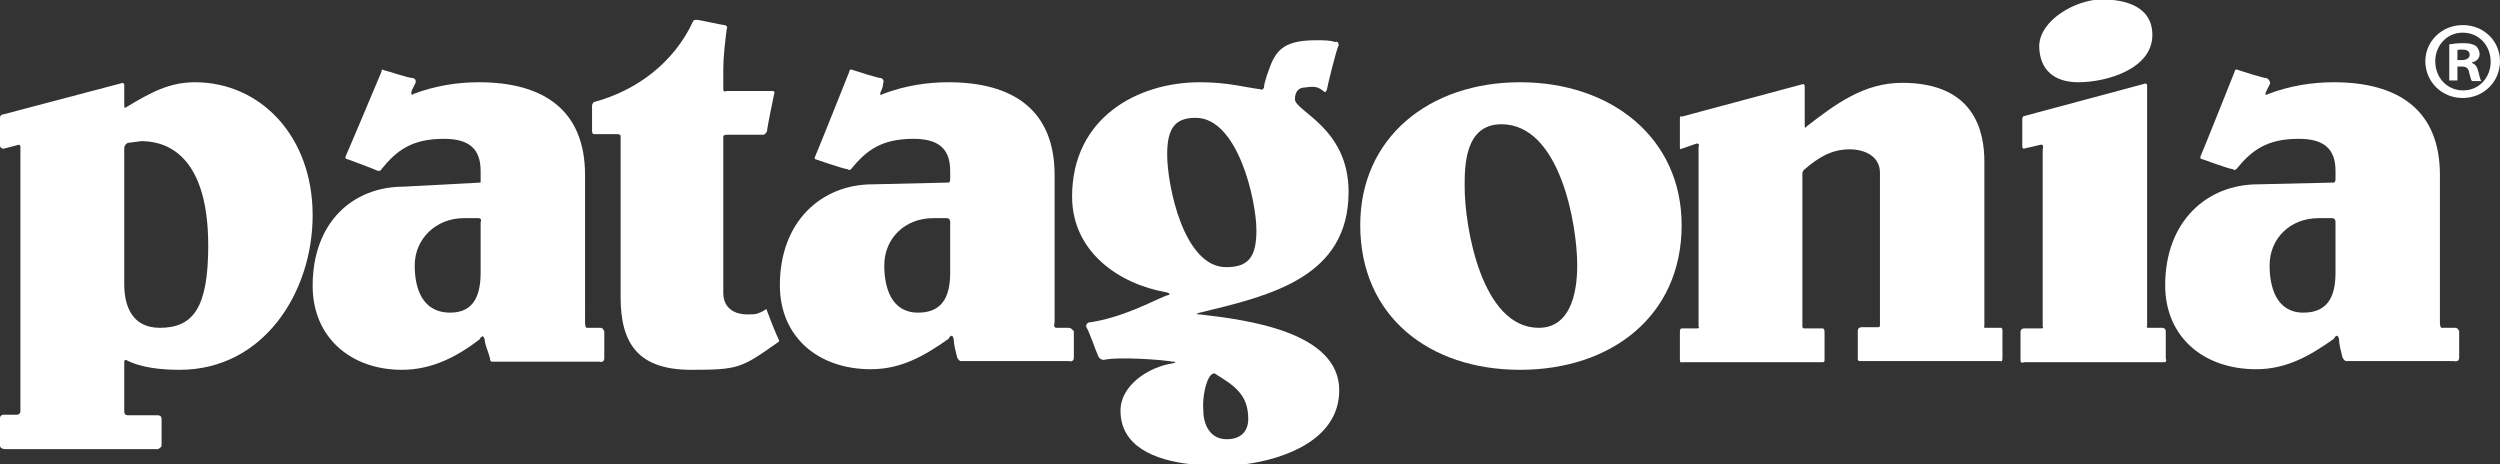
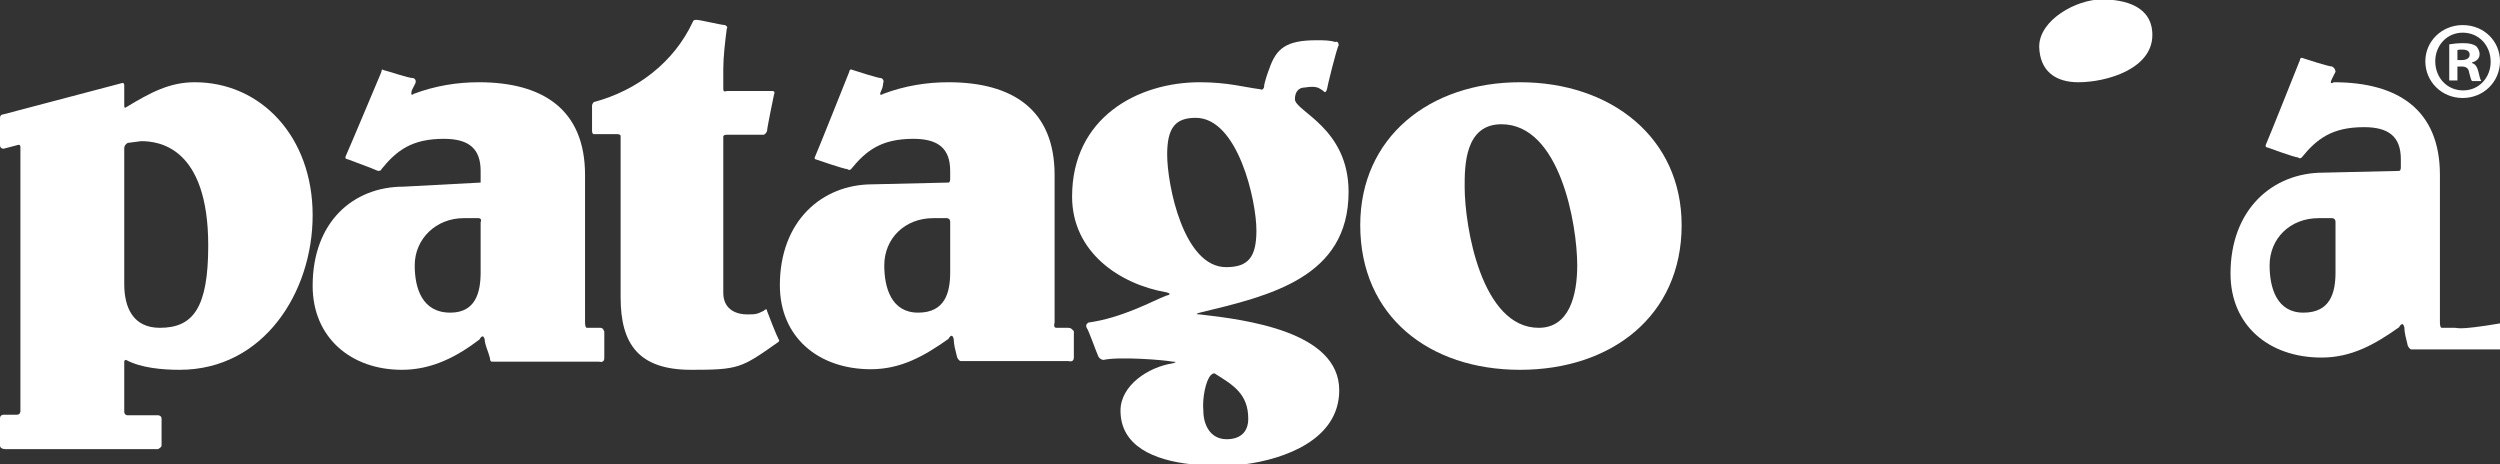
<svg xmlns="http://www.w3.org/2000/svg" version="1.1" id="Layer_1" x="0px" y="0px" viewBox="0 0 428.6 79.6" style="enable-background:new 0 0 428.6 79.6;" xml:space="preserve">
  <rect x="0" y="0" width="428.6" height="79.6" fill="#333333" stroke="none" />
  <style type="text/css">
  .st0{fill:#FFFFFF;}
 </style>
  <g>
    <g>
      <g>
        <path class="st0" d="M428.6,10.5c0,3.5-2.8,6.3-6.4,6.3c-3.6,0-6.4-2.8-6.4-6.3c0-3.4,2.8-6.2,6.4-6.2     C425.9,4.3,428.6,7.1,428.6,10.5z M417.5,10.5c0,2.8,2,5,4.8,5c2.7,0,4.7-2.2,4.7-4.9c0-2.8-2-5-4.8-5     C419.5,5.6,417.5,7.8,417.5,10.5z M421.3,13.8h-1.4V7.6c0.6-0.1,1.4-0.2,2.4-0.2c1.2,0,1.7,0.2,2.2,0.5c0.3,0.3,0.6,0.8,0.6,1.4     c0,0.7-0.5,1.2-1.3,1.4v0.1c0.6,0.2,0.9,0.7,1.1,1.5c0.2,0.9,0.3,1.3,0.5,1.6h-1.6c-0.2-0.2-0.3-0.8-0.5-1.5     c-0.1-0.7-0.5-1-1.3-1h-0.7V13.8z M421.3,10.3h0.7c0.8,0,1.4-0.3,1.4-0.9c0-0.6-0.4-0.9-1.3-0.9c-0.4,0-0.6,0-0.8,0.1V10.3z">
    </path>
      </g>
    </g>
    <g>
      <path class="st0" d="M162.9,46.7c0,3.5-0.9,6.9-5.5,6.9s-5.8-4.3-5.8-8.1c0-4.6,3.5-8.1,8.4-8.1h2.3c0.6,0,0.6,0.6,0.6,0.6V46.7z     M183.1,56.2h-2c-0.6,0-0.3-0.9-0.3-0.9V30c0-11.2-7.2-15.9-18.2-15.9c-3.7,0-7.5,0.6-11.2,2c0,0-0.9,0.6-0.3-0.6    c0.3-0.6,0.3-1.2,0.3-1.2s0.3-0.6-0.3-0.9c-0.6,0-4.3-1.2-4.9-1.4c-0.6-0.3-0.6,0.3-0.6,0.3s-5.5,13.8-5.8,14.4    c-0.3,0.6,0,0.6,0,0.6s4.9,1.7,5.5,1.7c0.3,0.3,0.6,0,0.6,0c2.6-3.2,5.2-5.2,10.7-5.2c4.3,0,6.3,1.7,6.3,5.5v1.4    c0,0.6-0.3,0.6-0.3,0.6l-13,0.3c-8.7,0-15.9,6.3-15.9,17.3c0,8.9,6.6,14.4,15.6,14.4c5.2,0,9.2-2.3,13.3-5.2c0,0,0.6-1.2,0.9,0    c0,0.9,0.3,2,0.6,3.2c0.3,0.6,0.6,0.6,0.6,0.6h18.5c0,0,0.9,0.3,0.9-0.6v-4.6C183.9,56.8,183.9,56.2,183.1,56.2">
   </path>
      <path class="st0" d="M131.5,53.3c0-0.6-0.6,0-0.6,0c-1.2,0.6-1.4,0.6-2.9,0.6c-1.4,0-4-0.6-4-3.7V23.4c0,0,0-0.3,0.6-0.3h6.3    c0,0,0.3,0,0.6-0.6c0-0.6,1.2-6.3,1.2-6.3s0.3-0.6-0.3-0.6h-7.8c0,0-0.6,0.3-0.6-0.3v-3.5c0-2,0.3-4.6,0.6-6.9    c0,0,0.3-0.3-0.3-0.6c-0.6,0-4.3-0.9-4.9-0.9c-0.6,0-0.6,0.3-0.6,0.3c-3.2,6.9-9.5,11.8-17,13.8c0,0-0.3,0.3-0.3,0.6v4.3    c0,0.6,0.3,0.6,0.3,0.6h4c0.6,0,0.6,0.3,0.6,0.3V51c0,8.1,3.2,12.4,12.1,12.4c8.1,0,8.6-0.3,14.7-4.6c0,0,0.6-0.3,0.3-0.6    C133.2,57.7,131.7,53.9,131.5,53.3">
   </path>
      <path class="st0" d="M82.4,38.1v8.6c0,3.5-0.9,6.9-5.2,6.9c-4.9,0-6.1-4.3-6.1-8.1c0-4.6,3.7-8.1,8.4-8.1h2.6    C82.7,37.5,82.4,38.1,82.4,38.1 M102.9,56.2h-2.3c-0.3,0-0.3-0.9-0.3-0.9V30c0-11.2-7.2-15.9-18.2-15.9c-3.7,0-7.5,0.6-11.2,2    c0,0-0.6,0.6-0.3-0.6c0.3-0.6,0.6-1.2,0.6-1.2s0.3-0.6-0.3-0.9c-0.9,0-4.3-1.2-5.2-1.4c-0.3-0.3-0.3,0.3-0.3,0.3    s-5.8,13.8-6.1,14.4c-0.3,0.6,0.3,0.6,0.3,0.6s4.6,1.7,5.2,2c0.6,0,0.6-0.3,0.6-0.3c2.6-3.2,5.2-5.2,10.7-5.2    c4.3,0,6.3,1.7,6.3,5.5v1.4v0.6L69.2,32c-8.7,0-15.6,6.1-15.6,17c0,8.9,6.6,14.4,15.3,14.4c5.2,0,9.5-2.3,13.3-5.2    c0,0,0.6-1.2,0.9,0c0,0.9,0.6,2,0.9,3.2c0,0.6,0.3,0.6,0.3,0.6h18.4c0,0,0.9,0.3,0.9-0.6v-4.6C103.5,56.8,103.5,56.2,102.9,56.2">
   </path>
      <path class="st0" d="M356.3,14.1c4.9,0,12.7-2.3,12.7-8.1c0-4.9-4.6-6.1-8.7-6.1c-4.3,0-10.7,3.5-10.7,8.1    C349.7,12.1,352.3,14.1,356.3,14.1">
   </path>
      <path class="st0" d="M200.1,26.5c0-4.6,1.4-6.3,4.9-6.3c7.2,0,10.4,14.1,10.4,19.3c0,4.6-1.4,6.3-5.2,6.3    C202.9,45.8,200.1,31.7,200.1,26.5 M207.6,64.3c0.3-0.3,0.6-0.3,0.6-0.3c3.2,2,5.8,3.5,5.8,7.8c0,2.3-1.4,3.5-3.7,3.5    c-2.9,0-4-2.6-4-4.9C206.1,68.3,206.7,65.2,207.6,64.3 M231.2,32.9c0-11-9.2-13.8-9.2-15.9c0-1.2,0.6-2,1.7-2c2-0.3,2.3,0,3.2,0.6    c0,0,0.3,0.6,0.6-0.3c0-0.3,1.7-7.2,2-7.5c0-0.9-0.6-0.6-0.6-0.6c-0.9-0.3-2-0.3-3.2-0.3c-5.2,0-6.9,1.4-8.1,4.9    c0,0-0.9,2.3-0.9,3.2c-0.3,0.6-0.6,0.3-0.6,0.3c-2.6-0.3-5.5-1.2-10.4-1.2c-10.7,0-21.9,6.1-21.9,19.6c0,9.5,8.1,15,16.1,16.4    c0,0,1.4,0.3,0,0.6c-2.3,0.9-7.5,3.8-13.3,4.6c0,0-0.6,0.3-0.3,0.9c0.3,0.3,1.7,4.3,2,4.9c0.3,0.6,0.9,0.6,0.9,0.6    c2.6-0.6,10.4,0,11.8,0.3c1.2,0,0,0.3,0,0.3c-4,0.6-8.9,3.7-8.9,8.1c0,6,5.6,8.5,12.2,9.2h9.1c6.8-0.9,16.2-4.2,16.2-12.7    c0-10.1-16.1-12.1-23.9-13c-1.2,0,0-0.3,0-0.3C217.7,50.7,231.2,47.6,231.2,32.9">
   </path>
      <path class="st0" d="M27.4,56.2c-4.6,0-6.1-3.5-6.1-7.5V25.4c0-0.6,0.6-0.9,0.6-0.9l2.3-0.3c2.9,0,11.5,0.9,11.5,17.9    C35.7,52.8,33.1,56.2,27.4,56.2 M33.4,14.1c-4.3,0-7.5,1.7-11.8,4.3c0,0-0.3,0.3-0.3-0.3v-3.5c0-0.6-0.6-0.3-0.6-0.3L0.6,19.6    c0,0-0.6,0-0.6,0.6v0v0v0v0v0v0v0.1v0.1v0.1v0.1v0.1v0.1v0.1v0.1V21v0.1v0.1v0.1v0.1v0.1v0.1v0.1v0.1v0.1v0.1v0.1V22v0.1v0.1v0.1    v0.1v0.1v0.1v0.1v0.1v0.1V23V23v0.1v0.1v0.1v0.1v0.1v0.1v0.1v0.1v0.1v0.1V24v0.1v0.1v0.1v0.1v0.1v0.1v0.1v0.1v0.1v0v0v0v0v0v0    c0,0.6,0.6,0.6,0.6,0.6l2.3-0.6c0,0,0.6-0.3,0.6,0.3v45.3c0,0,0,0.6-0.6,0.6H0.6c0,0-0.6,0-0.6,0.6v0v0v0v0.1v0.1v0.1v0.1v0.1V72    V72v0.1v0.1v0.1v0.1v0.1v0.1v0.1v0.1v0.1v0.1v0.1v0.1V73v0.1v0.1v0.1v0.1v0.1v0.1v0.1v0.1v0.1v0.1V74v0.1v0.1v0.1v0.1v0.1v0.1v0.1    v0.1v0.1v0.1v0.1V75v0.1v0.1v0.1v0.1v0.1v0.1v0.1v0.1v0.1v0.1v0.1v0.1v0.1v0.1v0v0v0v0c0,0.6,0.9,0.6,0.9,0.6h26.2    c0,0,0.6-0.3,0.6-0.6v-4.6c0-0.6-0.6-0.6-0.6-0.6h-5.2c-0.6,0-0.6-0.6-0.6-0.6V62c0-0.3,0.3-0.3,0.3-0.3c2.6,1.4,6.3,1.7,9.2,1.7    c14.4,0,22.8-13.3,22.8-26.5C53.6,23.4,44.7,14.1,33.4,14.1">
   </path>
-       <path class="st0" d="M343.1,56.2h-2.6c-0.6,0-0.3-0.3-0.3-0.3V27.7c0-5.2-1.7-13.5-14.1-13.5c-6.6,0-11.5,3.7-16.4,7.5    c0,0-0.3,0.6-0.3-0.3v-6.6c0-0.6-0.6-0.3-0.6-0.3l-20.5,5.5c0,0-0.3-0.3-0.3,0.3v4.9c0,0.6,0.3,0.3,0.3,0.3s1.7-0.6,2.6-0.9    c0.6,0,0.3,0.6,0.3,0.6v30.8c0,0,0.3,0.3-0.3,0.3h-2.6c0,0-0.3,0-0.3,0.6v4.6c0,0.9,0.3,0.6,0.3,0.6h24.2c0,0,0.3,0,0.3-0.3v-4.9    c0-0.6-0.3-0.6-0.3-0.6h-3.2c-0.3,0-0.3-0.3-0.3-0.3V29.7c0-0.3,0.3-0.6,0.3-0.6c2.3-2,4.6-3.5,7.8-3.5c2.6,0,5.2,1.2,5.2,4v26.2    c0,0,0,0.3-0.3,0.3h-2.9c0,0-0.6,0-0.6,0.6v4.9c0,0.3,0.3,0.3,0.3,0.3h24.2c0,0,0.3,0.3,0.3-0.6v-4.6    C343.3,56.2,343.1,56.2,343.1,56.2">
-    </path>
-       <path class="st0" d="M400.4,46.7c0,3.5-0.9,6.9-5.5,6.9c-4.6,0-5.8-4.3-5.8-8.1c0-4.6,3.5-8.1,8.4-8.1h2.3c0.6,0,0.6,0.6,0.6,0.6    V46.7z M420.9,56.2h-2.3c-0.3,0-0.3-0.9-0.3-0.9V30c0-11.2-7.2-15.9-18.2-15.9c-3.7,0-7.5,0.6-11.2,2c0,0-0.9,0.6-0.3-0.6    c0.3-0.6,0.6-1.2,0.6-1.2s0-0.6-0.6-0.9c-0.6,0-4.3-1.2-4.9-1.4c-0.6-0.3-0.6,0.3-0.6,0.3s-5.5,13.8-5.8,14.4    c-0.3,0.6,0.3,0.6,0.3,0.6s4.6,1.7,5.2,1.7c0.3,0.3,0.6,0,0.6,0c2.6-3.2,5.2-5.2,10.7-5.2c4.3,0,6.3,1.7,6.3,5.5v1.4    c0,0.6-0.3,0.6-0.3,0.6l-13,0.3c-8.7,0-15.9,6.3-15.9,17.3c0,8.9,6.6,14.4,15.6,14.4c5.2,0,9.2-2.3,13.3-5.2c0,0,0.6-1.2,0.9,0    c0,0.9,0.3,2,0.6,3.2c0.3,0.6,0.6,0.6,0.6,0.6h18.5c0,0,0.9,0.3,0.9-0.6v-4.6C421.5,56.8,421.5,56.2,420.9,56.2">
+       <path class="st0" d="M400.4,46.7c0,3.5-0.9,6.9-5.5,6.9c-4.6,0-5.8-4.3-5.8-8.1c0-4.6,3.5-8.1,8.4-8.1h2.3c0.6,0,0.6,0.6,0.6,0.6    V46.7z M420.9,56.2h-2.3c-0.3,0-0.3-0.9-0.3-0.9V30c0-11.2-7.2-15.9-18.2-15.9c0,0-0.9,0.6-0.3-0.6    c0.3-0.6,0.6-1.2,0.6-1.2s0-0.6-0.6-0.9c-0.6,0-4.3-1.2-4.9-1.4c-0.6-0.3-0.6,0.3-0.6,0.3s-5.5,13.8-5.8,14.4    c-0.3,0.6,0.3,0.6,0.3,0.6s4.6,1.7,5.2,1.7c0.3,0.3,0.6,0,0.6,0c2.6-3.2,5.2-5.2,10.7-5.2c4.3,0,6.3,1.7,6.3,5.5v1.4    c0,0.6-0.3,0.6-0.3,0.6l-13,0.3c-8.7,0-15.9,6.3-15.9,17.3c0,8.9,6.6,14.4,15.6,14.4c5.2,0,9.2-2.3,13.3-5.2c0,0,0.6-1.2,0.9,0    c0,0.9,0.3,2,0.6,3.2c0.3,0.6,0.6,0.6,0.6,0.6h18.5c0,0,0.9,0.3,0.9-0.6v-4.6C421.5,56.8,421.5,56.2,420.9,56.2">
   </path>
      <path class="st0" d="M263.8,56.2c-9.8,0-12.7-17.3-12.7-24.2c0-3.5,0-10.7,6.3-10.7c10.1,0,13,17.3,13,24.2    C270.4,50.7,269,56.2,263.8,56.2 M260.6,14.1c-15.6,0-27.4,9.5-27.4,24.5c0,15.6,11.8,24.8,27.4,24.8c15.6,0,27.7-9.2,27.7-24.8    C288.3,23.6,276.2,14.1,260.6,14.1">
-    </path>
-       <path class="st0" d="M371.3,56.8c0-0.6-0.6-0.6-0.6-0.6h-2.3c-0.6,0-0.3-0.3-0.3-0.3V14.7c0-0.6-0.6-0.3-0.6-0.3l-20.5,5.5    c0,0-0.3,0-0.3,0.6v4.6c0,0.6,0.6,0.3,0.6,0.3s1.4-0.3,2.6-0.6c0.6,0,0.3,0.6,0.3,0.9v30.3c0,0,0.3,0.3-0.3,0.3h-2.9    c0,0-0.6,0-0.6,0.6v4.9c0,0.6,0.6,0.3,0.6,0.3H371c0.6,0,0.3-0.6,0.3-0.6V56.8z">
   </path>
    </g>
  </g>
</svg>